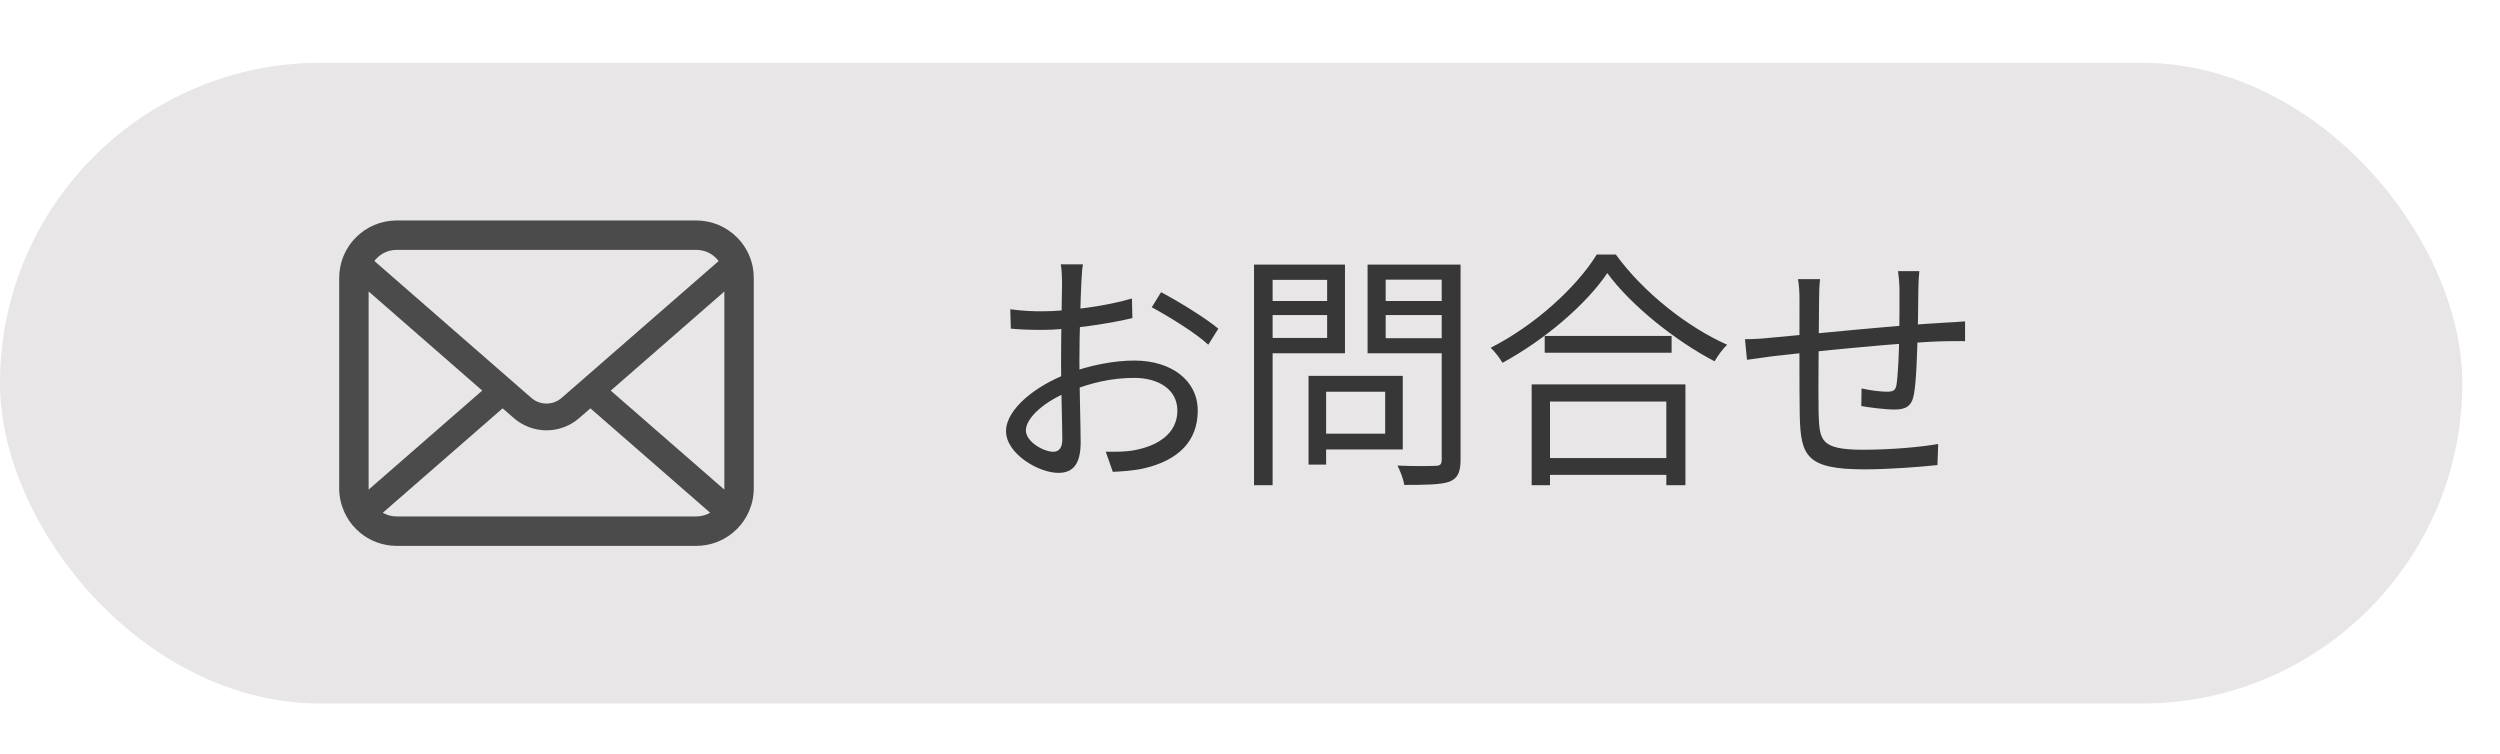
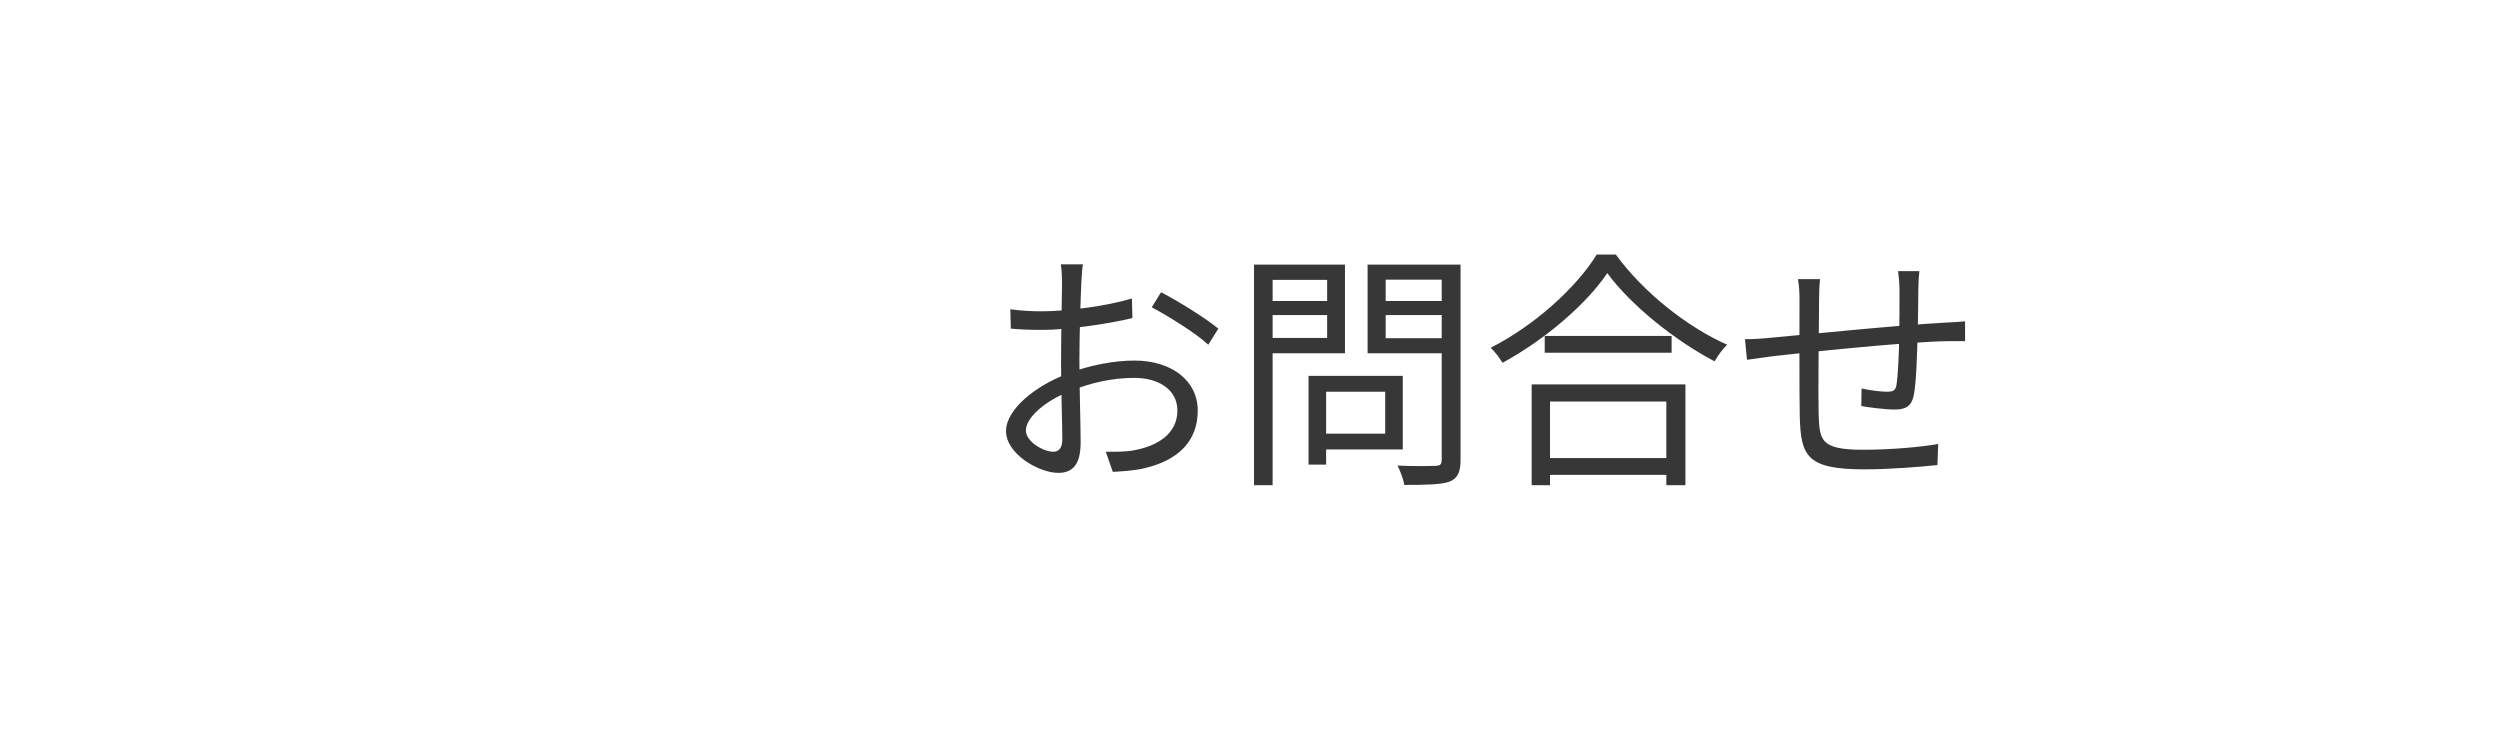
<svg xmlns="http://www.w3.org/2000/svg" width="199" height="60" viewBox="0 0 199 60" fill="none">
-   <rect y="5" width="196" height="51" rx="25.5" fill="#E8E6E6" />
  <path d="M86.2 21.04H84.44C84.5 21.36 84.54 22.06 84.54 22.44C84.54 23.26 84.46 26.52 84.46 28.82C84.46 31.04 84.56 33.82 84.56 34.98C84.56 35.64 84.3 35.96 83.84 35.96C83.06 35.96 81.66 35.16 81.66 34.26C81.66 33.24 83.2 31.9 85.16 31.14C86.86 30.46 88.5 30.08 90.3 30.08C92.18 30.08 93.72 30.98 93.72 32.68C93.72 34.54 92.12 35.48 90.38 35.82C89.62 35.98 88.78 35.96 88.02 35.96L88.58 37.56C89.28 37.52 90.18 37.48 91.06 37.28C93.82 36.64 95.34 35.1 95.34 32.68C95.34 30.28 93.24 28.7 90.3 28.7C88.72 28.7 86.72 29.06 84.94 29.76C82.46 30.7 80.08 32.56 80.08 34.32C80.08 36.12 82.68 37.64 84.24 37.64C85.34 37.64 86.02 37.04 86.02 35.2C86.02 33.94 85.92 30.82 85.92 28.74C85.92 26.66 86.02 23.6 86.08 22.42C86.1 21.94 86.14 21.4 86.2 21.04ZM92.42 23.26L91.68 24.46C92.96 25.14 95.2 26.52 96.18 27.44L96.98 26.16C96.02 25.36 93.84 24 92.42 23.26ZM80.42 24.62L80.46 26.16C81.12 26.22 81.88 26.26 83 26.26C84.8 26.26 88.08 25.82 90.14 25.32L90.1 23.76C88.12 24.36 84.94 24.78 82.96 24.78C82.24 24.78 81.52 24.76 80.42 24.62ZM104.82 29.92V31.18H110.26V34.52H104.82V35.78H111.66V29.92H104.82ZM104.16 29.92V36.98H105.56V29.92H104.16ZM100.54 23.96V25.08H106.1V23.96H100.54ZM109.76 23.96V25.08H115.42V23.96H109.76ZM114.76 21.06V36.58C114.76 36.96 114.64 37.08 114.26 37.08C113.88 37.1 112.56 37.12 111.24 37.06C111.46 37.48 111.72 38.18 111.78 38.6C113.54 38.6 114.7 38.58 115.38 38.34C116.02 38.08 116.26 37.6 116.26 36.6V21.06H114.76ZM100.66 21.06V22.28H105.64V26.9H100.66V28.12H107.06V21.06H100.66ZM115.54 21.06H108.86V28.12H115.54V26.92H110.3V22.26H115.54V21.06ZM99.82 21.06V38.62H101.3V21.06H99.82ZM122.96 26.74V28.08H133.06V26.74H122.96ZM122.6 36.46V37.8H133.32V36.46H122.6ZM121.92 30.6V38.62H123.38V31.96H132.64V38.62H134.16V30.6H121.92ZM127.94 21.74C129.82 24.3 133.34 27.12 136.48 28.76C136.74 28.32 137.1 27.8 137.48 27.44C134.28 26.02 130.78 23.24 128.62 20.26H127.1C125.52 22.84 122.18 25.9 118.66 27.68C119 28 119.4 28.54 119.6 28.88C123.02 27.02 126.3 24.18 127.94 21.74ZM152.78 21.58H151.08C151.14 21.94 151.2 22.64 151.2 23.1C151.2 24.2 151.2 25.6 151.18 26.72C151.16 28.14 151.08 29.88 150.96 30.64C150.88 31.1 150.68 31.18 150.18 31.18C149.72 31.18 148.88 31.08 148.18 30.92L148.16 32.32C148.68 32.42 150.06 32.6 150.8 32.6C151.7 32.6 152.16 32.34 152.34 31.44C152.54 30.4 152.6 28.24 152.64 26.7C152.68 25.68 152.68 24.28 152.7 23.04C152.7 22.6 152.74 21.92 152.78 21.58ZM144.88 22.22H143.12C143.22 22.82 143.24 23.3 143.24 23.9C143.24 24.82 143.22 31.42 143.26 33.1C143.34 36.28 143.78 37.36 148.4 37.36C150.44 37.36 152.88 37.16 154.22 37.02L154.28 35.34C152.98 35.58 150.5 35.8 148.32 35.8C144.86 35.8 144.84 35.04 144.76 32.88C144.72 31.5 144.78 26 144.8 23.84C144.8 23.22 144.82 22.68 144.88 22.22ZM138.9 27L139.06 28.64C139.62 28.56 140.48 28.44 141.08 28.36C143.62 28.06 151.66 27.22 154.86 27.16C155.36 27.16 156.12 27.14 156.42 27.16V25.58C155.96 25.62 155.38 25.66 154.86 25.68C150.76 25.9 143.14 26.7 140.98 26.88C140.26 26.96 139.52 27 138.9 27Z" fill="#373737" />
-   <path d="M59.915 21.236C59.766 20.487 59.434 19.801 58.97 19.235C58.872 19.111 58.77 19.001 58.659 18.89C57.837 18.064 56.683 17.549 55.422 17.549H31.578C30.317 17.549 29.167 18.064 28.341 18.89C28.231 19.001 28.129 19.111 28.03 19.235C27.566 19.801 27.234 20.487 27.089 21.236C27.03 21.526 27 21.825 27 22.127V38.874C27 39.516 27.136 40.134 27.379 40.691C27.605 41.224 27.937 41.706 28.341 42.109C28.444 42.212 28.546 42.306 28.657 42.399C29.448 43.055 30.471 43.451 31.578 43.451H55.422C56.53 43.451 57.556 43.055 58.344 42.395C58.454 42.306 58.557 42.212 58.659 42.109C59.063 41.706 59.395 41.224 59.625 40.691V40.687C59.868 40.13 60 39.516 60 38.874V22.127C60 21.825 59.971 21.526 59.915 21.236ZM29.998 20.547C30.407 20.138 30.956 19.891 31.578 19.891H55.422C56.044 19.891 56.598 20.138 57.002 20.547C57.075 20.619 57.143 20.7 57.203 20.781L44.705 31.673C44.36 31.975 43.934 32.124 43.5 32.124C43.07 32.124 42.644 31.975 42.295 31.673L29.802 20.776C29.857 20.696 29.925 20.619 29.998 20.547ZM29.342 38.874V23.2L38.386 31.09L29.346 38.971C29.342 38.941 29.342 38.908 29.342 38.874ZM55.422 41.109H31.578C31.173 41.109 30.794 41.002 30.471 40.815L40.008 32.504L40.899 33.278C41.644 33.926 42.576 34.254 43.5 34.254C44.428 34.254 45.361 33.926 46.106 33.278L46.996 32.504L56.53 40.815C56.206 41.002 55.827 41.109 55.422 41.109ZM57.658 38.874C57.658 38.908 57.658 38.941 57.654 38.971L48.614 31.094L57.658 23.204V38.874Z" fill="#4B4B4B" />
</svg>